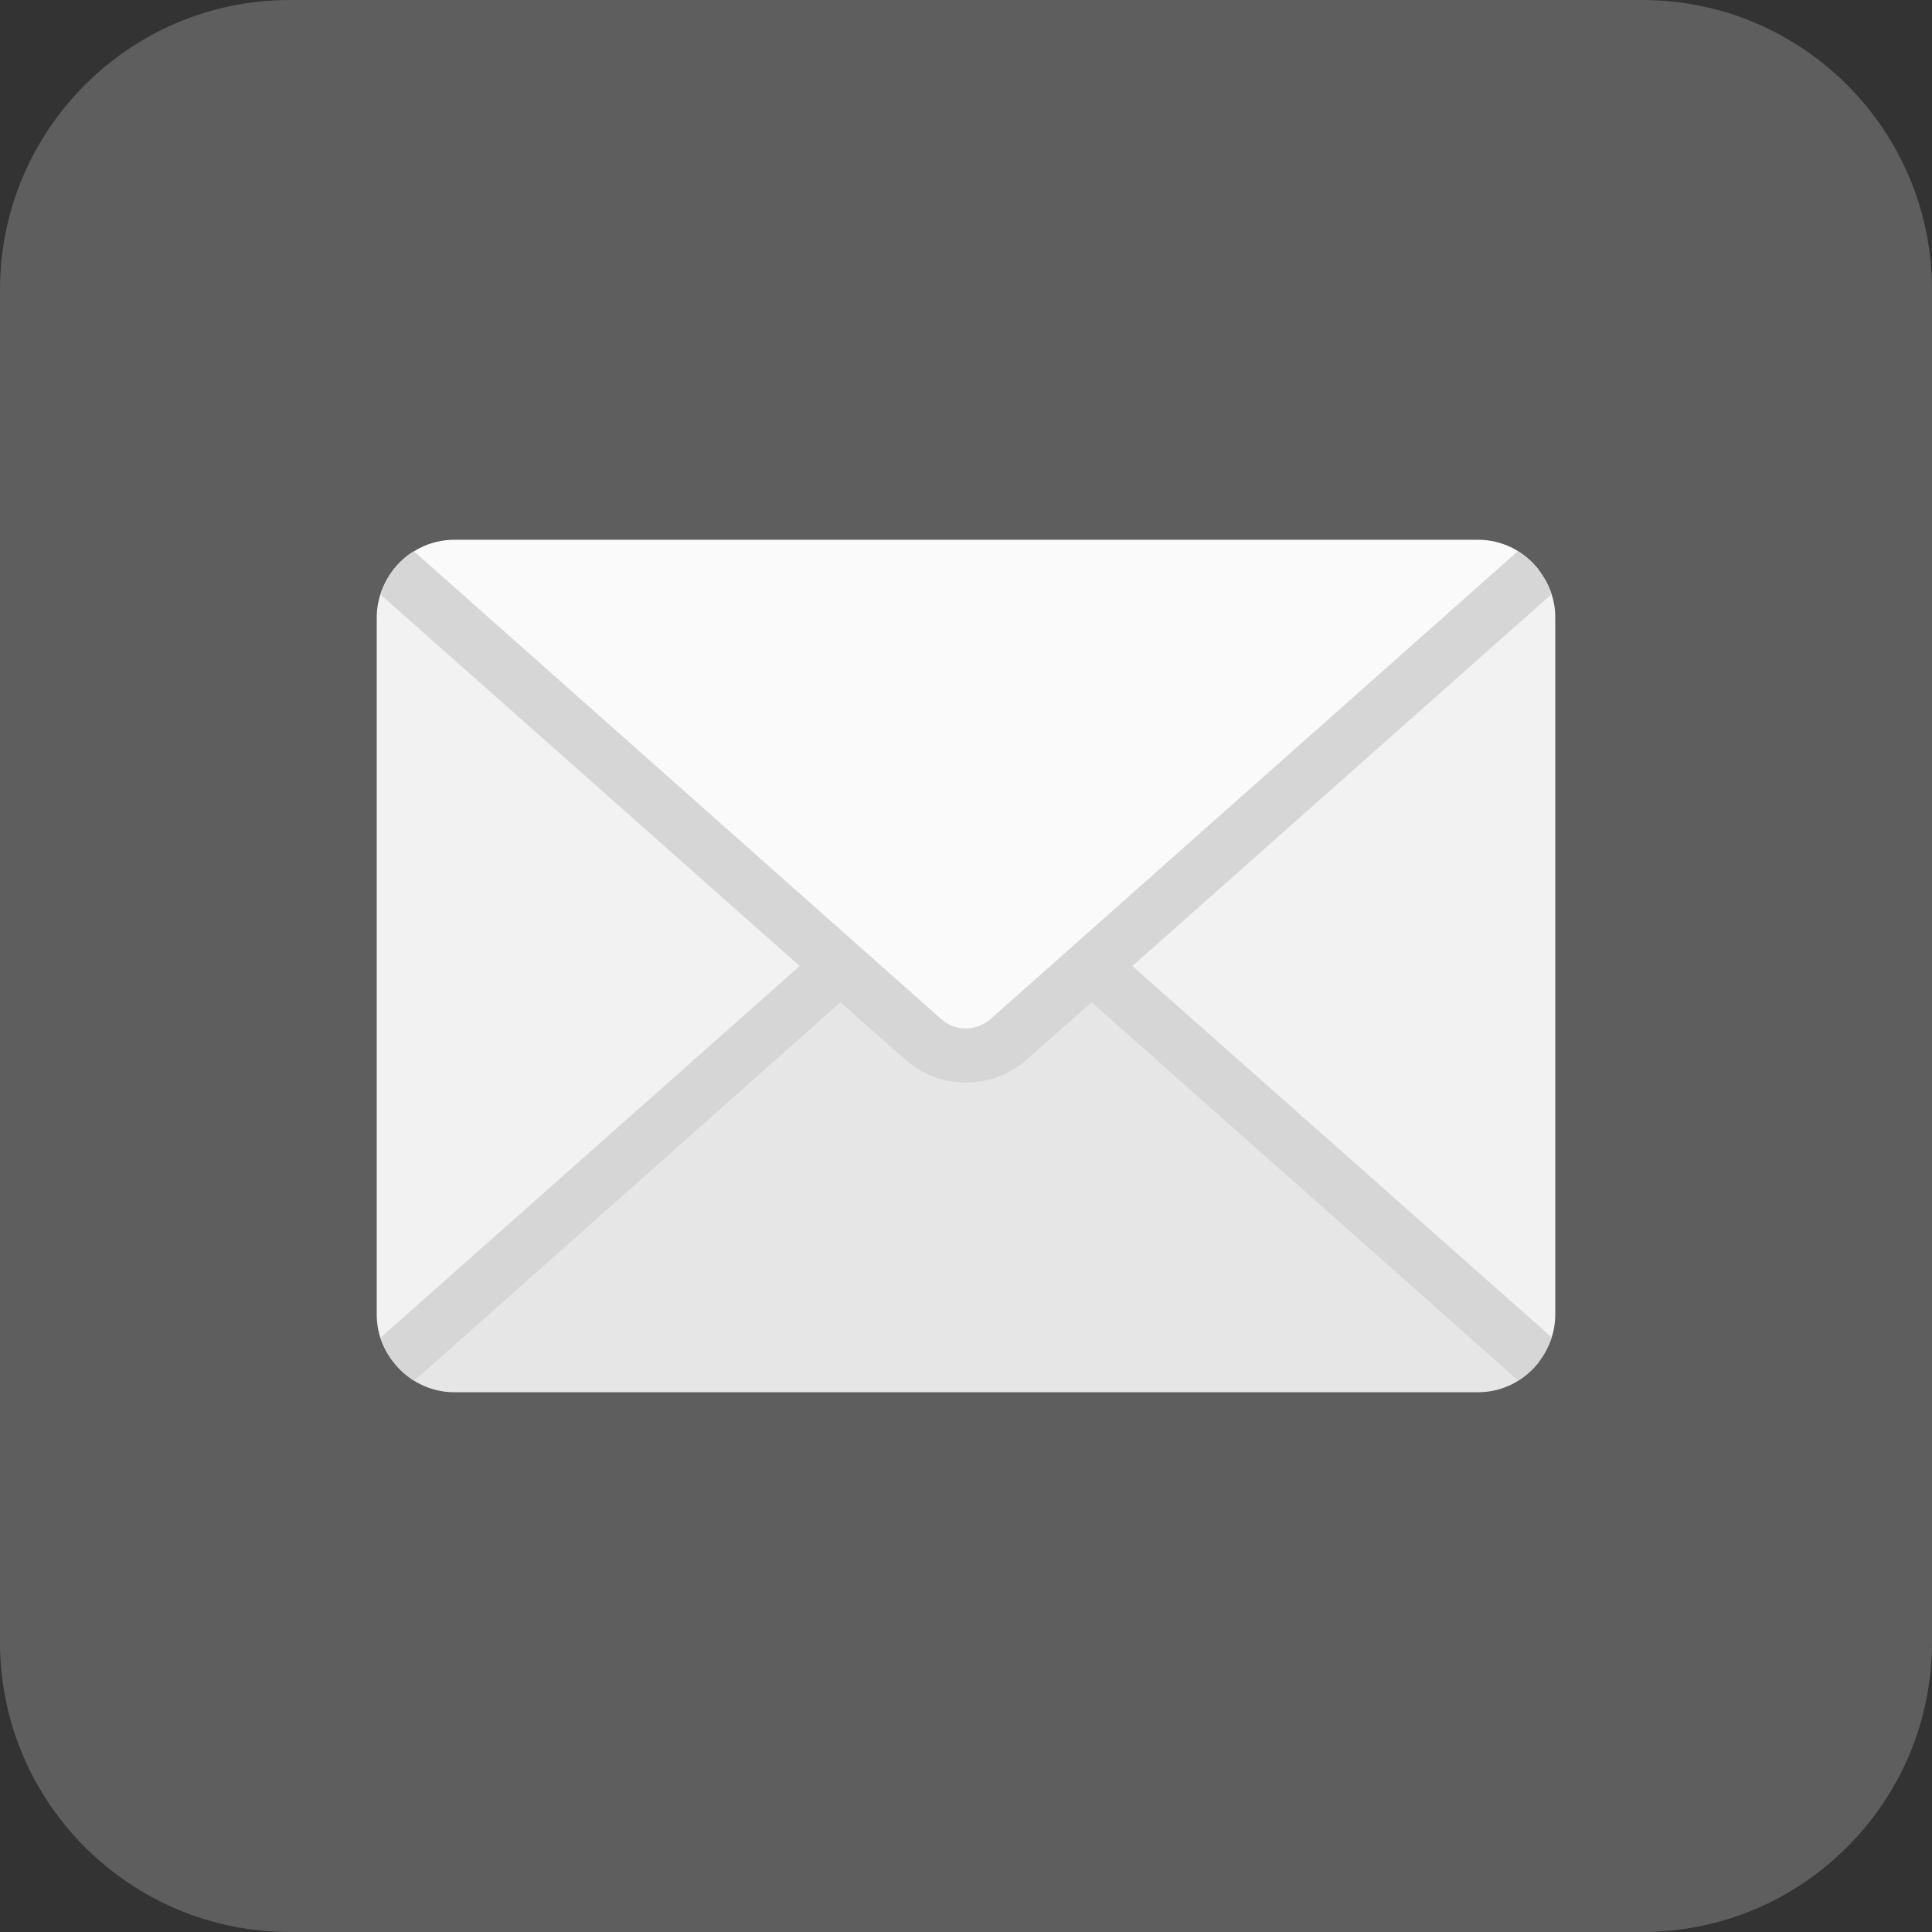
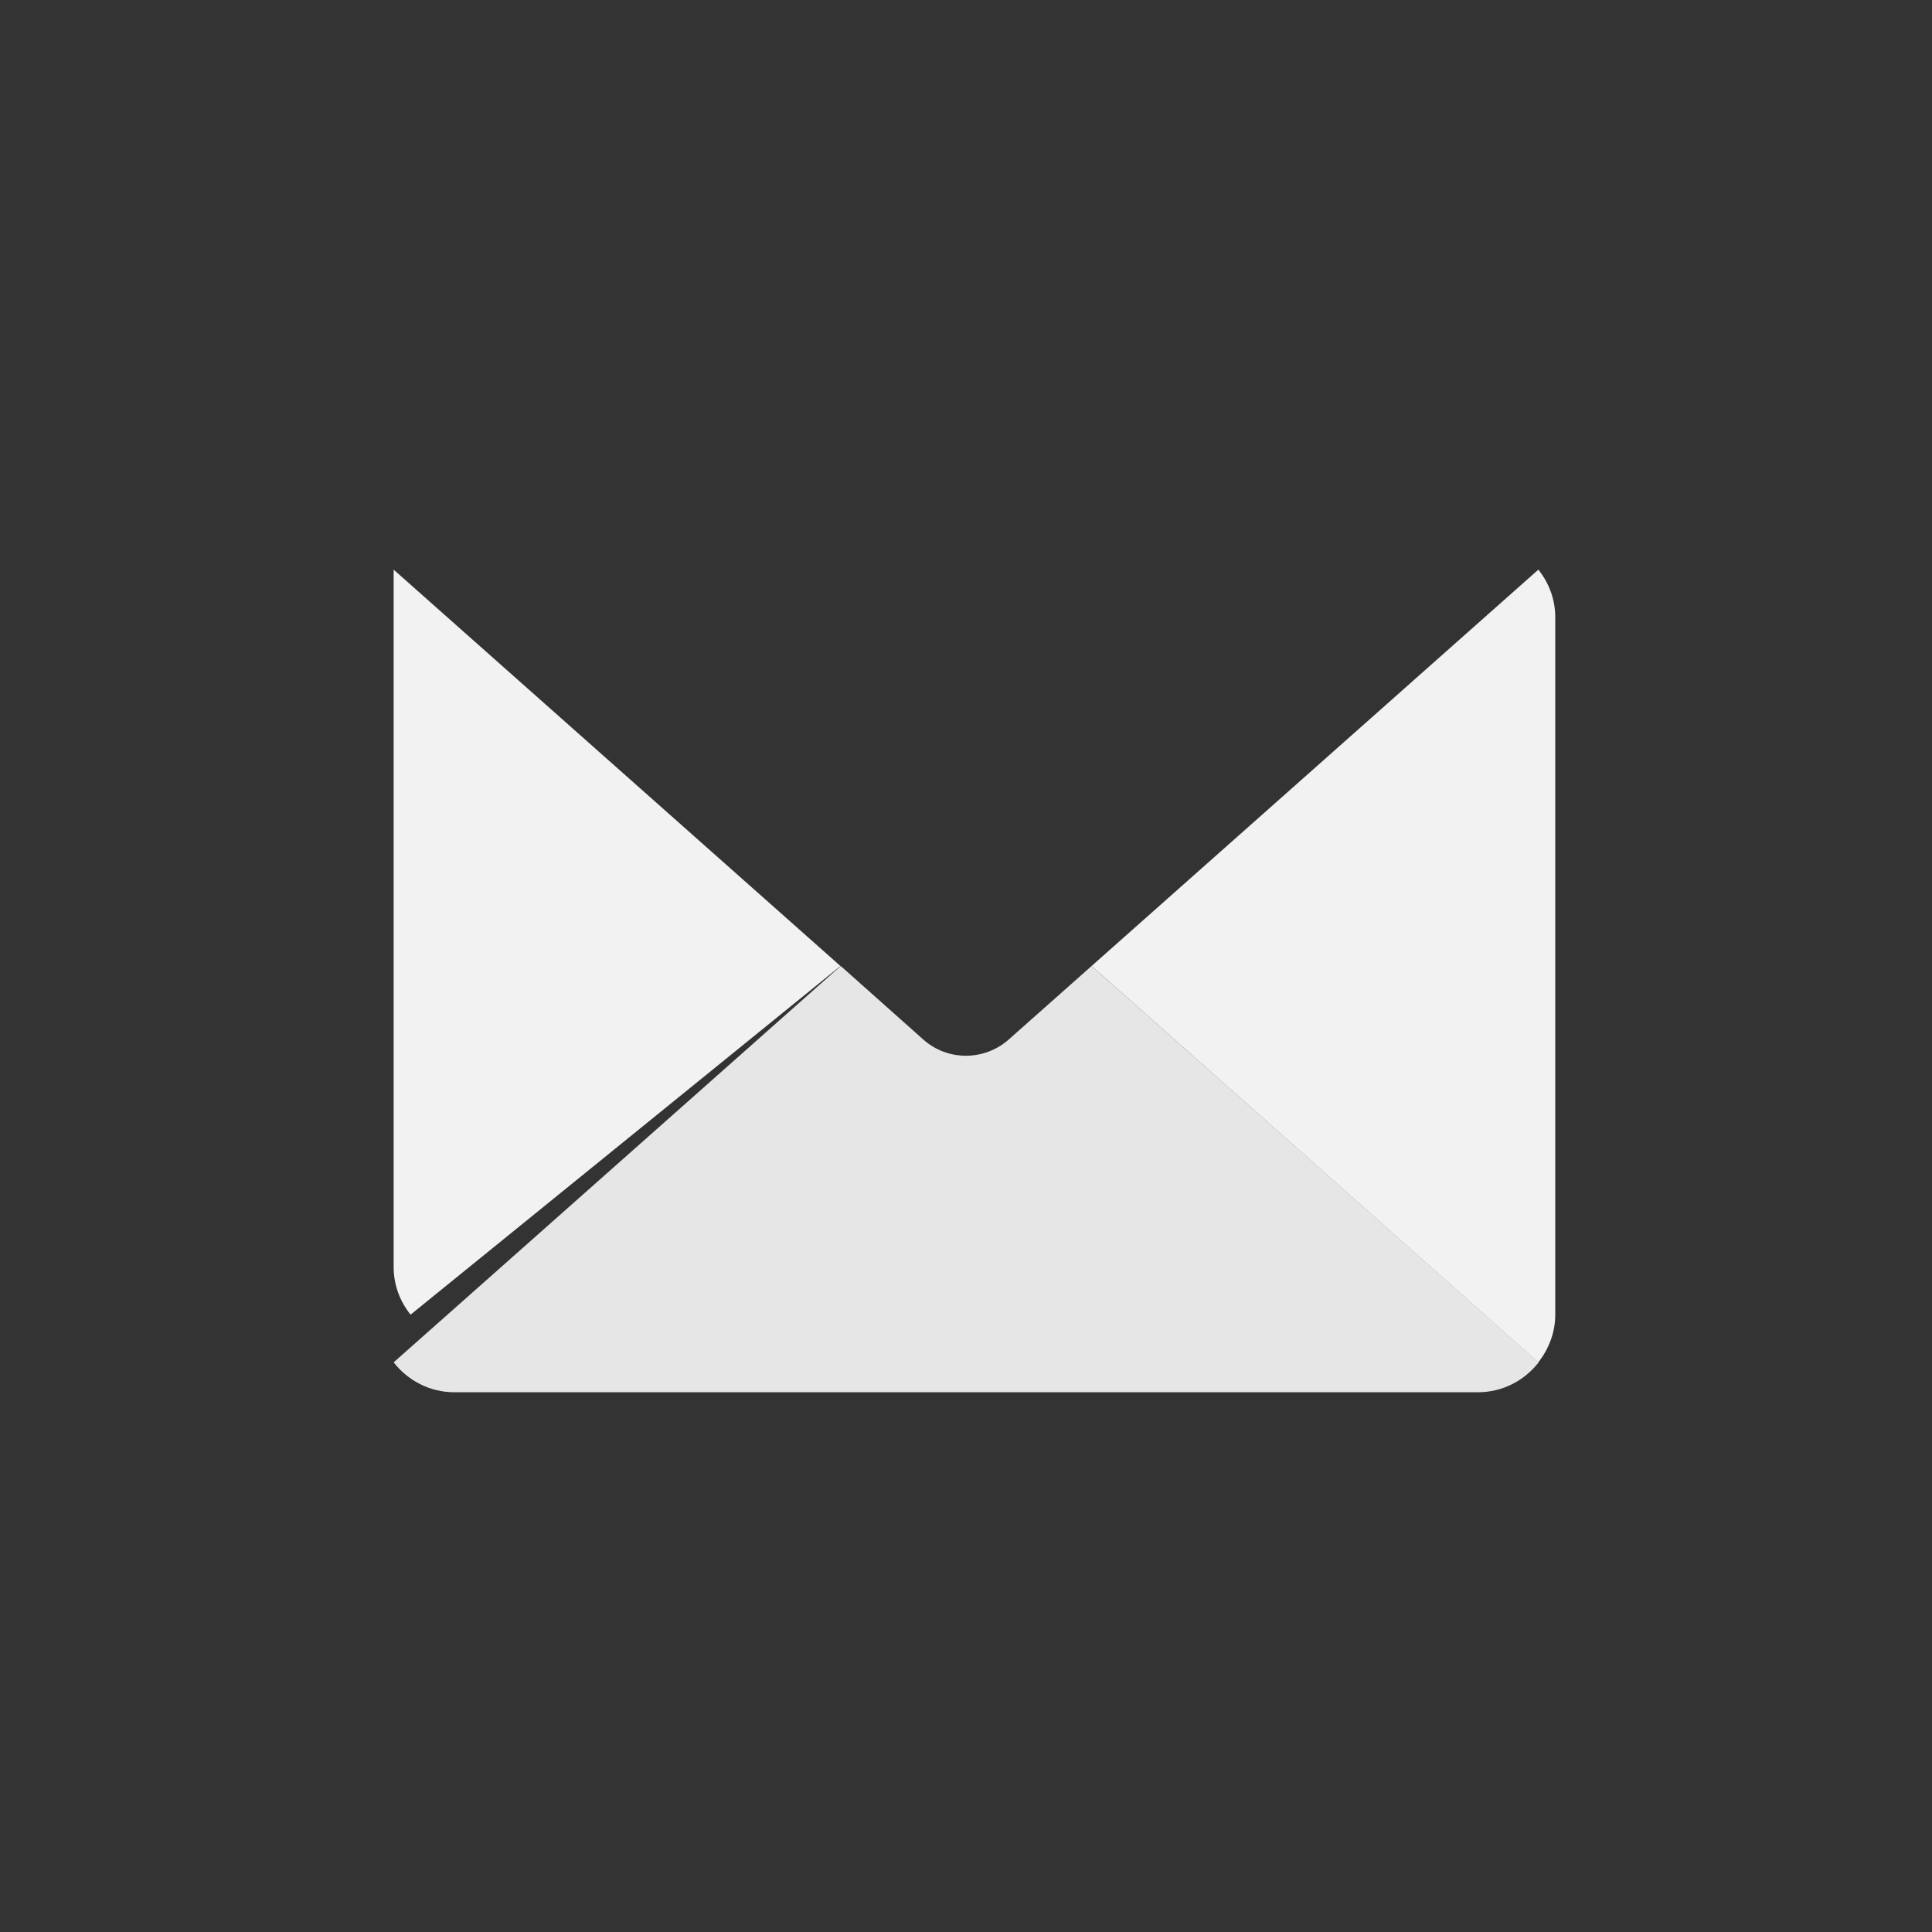
<svg xmlns="http://www.w3.org/2000/svg" id="Layer_1" x="0px" y="0px" viewBox="0 0 64 64" style="enable-background:new 0 0 64 64;" xml:space="preserve">
  <rect x="0" y="0" width="64" height="64" fill="#333333" stroke="none" />
  <style type="text/css"> .st0{fill:#5E5E5E;} .st1{fill:#FAFAFA;} .st2{fill:#F2F2F2;} .st3{fill:#E6E6E6;} .st4{fill:#D6D6D6;} </style>
  <g>
-     <path class="st0" d="M9.6,0h44.8C59.7,0,64,4.3,64,9.6v44.8c0,5.3-4.3,9.6-9.6,9.6H9.6C4.3,64,0,59.7,0,54.4V9.6C0,4.3,4.3,0,9.6,0 z" />
    <g>
      <g>
-         <path class="st1" d="M27.86,31.99L27.85,32l2.75,2.44c0.81,0.71,2.02,0.71,2.82,0L36.16,32l0,0l0,0l14.81-13.13 c-0.47-0.6-1.19-0.99-2.01-0.99H15.05c-0.82,0-1.54,0.39-2.01,0.99L27.85,32L27.86,31.99z" />
        <path class="st2" d="M50.96,45.13c0.34-0.44,0.56-0.98,0.56-1.58v-23.1c0-0.6-0.21-1.14-0.56-1.58L36.16,32L50.96,45.13z" />
        <path class="st3" d="M36.16,32l-2.75,2.44c-0.81,0.71-2.02,0.71-2.82,0L27.85,32L13.04,45.13c0.47,0.6,1.19,0.99,2.01,0.99h33.91 c0.82,0,1.54-0.39,2.01-0.99L36.16,32z" />
-         <path class="st2" d="M13.04,18.87c-0.34,0.44-0.56,0.98-0.56,1.58v23.1c0,0.6,0.21,1.14,0.56,1.58L27.84,32L13.04,18.87z" />
+         <path class="st2" d="M13.04,18.87v23.1c0,0.6,0.21,1.14,0.56,1.58L27.84,32L13.04,18.87z" />
      </g>
-       <path class="st4" d="M37.51,32l13.88-12.31c-0.19-0.6-0.58-1.1-1.11-1.43l-17.47,15.5c-0.47,0.41-1.17,0.41-1.63,0l-17.47-15.5 c-0.53,0.32-0.92,0.83-1.11,1.43L26.49,32L12.61,44.31c0.19,0.6,0.58,1.1,1.11,1.43L27.84,33.2l2.15,1.9 c0.57,0.51,1.29,0.76,2.01,0.76c0.72,0,1.44-0.25,2.01-0.76l2.15-1.9l14.13,12.53c0.53-0.32,0.92-0.83,1.11-1.43L37.51,32z" />
    </g>
  </g>
</svg>